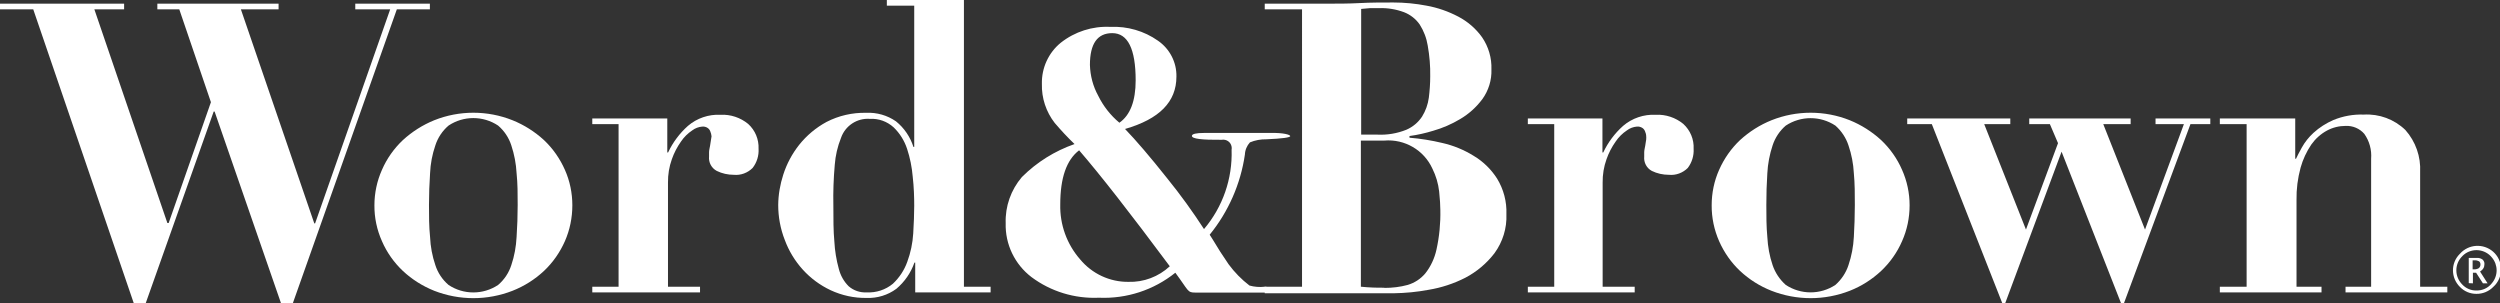
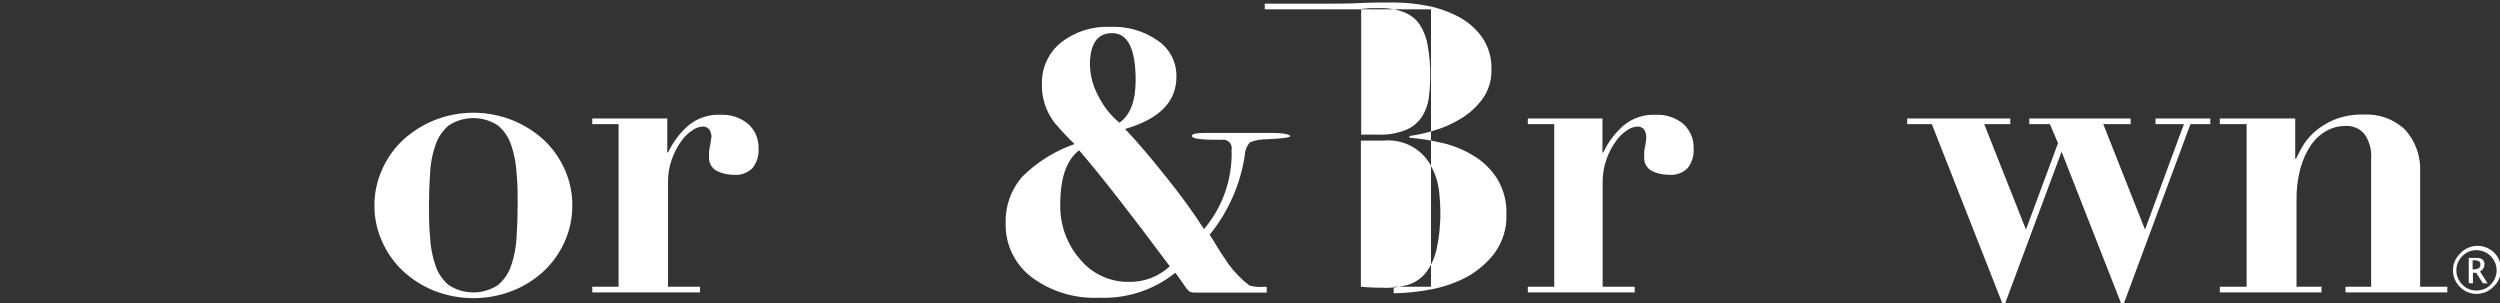
<svg xmlns="http://www.w3.org/2000/svg" id="Layer_1" viewBox="0 0 251.99 30.58">
  <rect x="0" y="0" width="251.99" height="30.58" fill="#333333" stroke="none" />
  <defs>
    <style>.cls-1{fill:#fff;}</style>
  </defs>
  <path class="cls-1" d="M127.48,28.9c-.52,.06-1.04,.02-1.54-.12-.8-.61-1.5-1.33-2.1-2.14l-.84-1.26-.8-1.3-.27-.42c1.89-2.32,3.12-5.12,3.55-8.08,.02-.46,.2-.89,.51-1.23,.53-.22,1.09-.32,1.66-.31,1.6-.07,2.4-.18,2.4-.32s-.67-.35-2-.32h-6.65c-.84,0-1.26,.1-1.26,.3,0,.29,1,.41,3,.39,.47-.08,.92,.22,1,.69,.02,.1,.02,.21,0,.31,.1,2.92-.89,5.77-2.78,8-1.14-1.76-2.37-3.46-3.69-5.09-1.73-2.18-3.16-3.85-4.27-5,3.46-1,5.18-2.73,5.18-5.28,.03-1.44-.67-2.79-1.85-3.61-1.4-.99-3.1-1.48-4.81-1.4-1.81-.09-3.58,.48-5,1.6-1.24,1.01-1.94,2.55-1.9,4.15-.04,1.42,.42,2.81,1.29,3.93,.63,.74,1.3,1.46,2,2.13-2,.7-3.81,1.83-5.31,3.33-1.1,1.29-1.69,2.95-1.63,4.65-.06,2.12,.91,4.14,2.6,5.43,1.96,1.46,4.36,2.19,6.8,2.08,2.79,.12,5.52-.77,7.7-2.52,1.36,1.83,1.2,2,2,2h7.21v-.57l-.2-.02ZM112.11,3.34c1.57,0,2.36,1.59,2.36,4.76,0,2.08-.55,3.51-1.64,4.27-.89-.74-1.62-1.67-2.13-2.71-.53-.96-.81-2.03-.84-3.12,0-2.13,.75-3.2,2.25-3.2Zm1.63,25.07c-1.88,.02-3.67-.82-4.87-2.27-1.34-1.53-2.05-3.51-2-5.54,0-2.67,.63-4.48,1.9-5.45,2.11,2.44,5.16,6.34,9.14,11.69-1.13,1.05-2.63,1.62-4.17,1.57Z" />
-   <path class="cls-1" d="M12.51,.37V.94h-3l7.36,21.54h.13l4.26-12.18L18.07,.94h-2.21V.37h12.22V.94h-3.8l7.4,21.58h.08L39.33,.94h-3.52V.37h7.52V.94h-3.33l-10.49,29.64h-1.18l-6.7-19.34h-.09l-6.86,19.34h-1.19L3.35,.94H0V.37H12.51Z" />
  <path class="cls-1" d="M51.66,12.12c1.17,.47,2.24,1.15,3.17,2,.9,.85,1.61,1.87,2.11,3,.5,1.12,.75,2.34,.75,3.57,0,1.25-.25,2.48-.75,3.62-.5,1.13-1.21,2.15-2.11,3-.92,.86-2,1.54-3.17,2-2.54,.99-5.35,.99-7.89,0-1.17-.47-2.24-1.14-3.16-2-.9-.85-1.62-1.87-2.11-3-.51-1.14-.77-2.37-.76-3.62,0-1.23,.26-2.45,.76-3.57,.49-1.13,1.21-2.15,2.11-3,.93-.85,2-1.53,3.16-2,2.53-1.01,5.36-1.01,7.89,0Zm-1.45,16.6c.62-.53,1.08-1.22,1.33-2,.31-.91,.48-1.87,.53-2.83,.07-1.06,.11-2.13,.11-3.23s0-2.15-.11-3.2c-.05-.95-.23-1.9-.53-2.8-.25-.78-.71-1.47-1.33-2-1.51-1.01-3.49-1.01-5,0-.62,.53-1.08,1.22-1.33,2-.31,.9-.49,1.85-.53,2.8-.07,1.05-.11,2.12-.11,3.2s0,2.17,.11,3.23c.04,.96,.22,1.92,.53,2.83,.25,.78,.71,1.47,1.33,2,1.51,1.01,3.49,1.01,5,0Z" />
  <path class="cls-1" d="M67.26,11.94v3.43h.08c.48-1.02,1.16-1.93,2-2.68,.91-.78,2.09-1.18,3.29-1.12,1.01-.05,2,.28,2.78,.92,.71,.64,1.09,1.56,1.05,2.51,.04,.69-.17,1.38-.6,1.93-.5,.5-1.2,.76-1.9,.69-.59,0-1.18-.13-1.71-.39-.53-.28-.84-.85-.78-1.45,0-.14,0-.29,0-.43,0-.2,.06-.42,.1-.65s.08-.45,.1-.64,.05-.3,.05-.32c-.02-.18-.06-.35-.13-.51-.05-.13-.14-.25-.26-.33-.16-.11-.36-.16-.55-.14-.36,.03-.71,.16-1,.38-.45,.3-.84,.68-1.14,1.13-.39,.55-.7,1.15-.92,1.78-.27,.75-.4,1.55-.39,2.35v10.5h3.23v.57h-10.86v-.57h2.65V12.51h-2.65v-.57h7.56Z" />
-   <path class="cls-1" d="M99.85,28.9v.57h-7.6v-3h-.08c-.36,1.03-.99,1.94-1.82,2.64-.87,.64-1.92,.96-3,.92-1.25,.02-2.49-.25-3.63-.78-1.06-.5-2.01-1.2-2.8-2.07-.79-.87-1.41-1.89-1.82-3-.44-1.12-.66-2.32-.66-3.52,.01-1.04,.19-2.07,.51-3.06,.35-1.09,.89-2.1,1.6-3,.76-.95,1.69-1.73,2.76-2.31,1.24-.64,2.61-.95,4-.92,1.07-.05,2.12,.25,3,.86,.83,.67,1.44,1.57,1.76,2.58h.08V.57h-2.76V0h7.77V28.9h2.69Zm-7.85-11.08c-.08-.96-.27-1.91-.57-2.82-.27-.82-.73-1.56-1.35-2.16-.66-.6-1.52-.91-2.41-.86-1.29-.09-2.48,.7-2.9,1.92-.35,.87-.56,1.79-.63,2.72-.12,1.37-.17,2.74-.14,4.11,0,1.33,0,2.54,.1,3.61,.05,.93,.2,1.86,.45,2.76,.17,.67,.51,1.28,1,1.76,.5,.43,1.15,.65,1.81,.61,.96,.05,1.9-.26,2.64-.87,.65-.61,1.15-1.37,1.45-2.21,.34-.92,.54-1.88,.6-2.86,.06-1,.1-2,.1-2.8s-.03-1.87-.15-2.91Z" />
-   <path class="cls-1" d="M127.48,.94V.37h6.17c1.15,0,2.28,0,3.4-.06s2.24-.06,3.39-.06c1.12,0,2.25,.11,3.35,.32,1.12,.2,2.2,.58,3.21,1.11,.95,.5,1.77,1.21,2.39,2.08,.65,.95,.98,2.09,.94,3.24,.04,1.07-.29,2.13-.92,3-.61,.81-1.36,1.49-2.23,2-.85,.51-1.77,.91-2.72,1.18-.78,.24-1.58,.42-2.39,.53v.17c1.12,.09,2.22,.27,3.31,.53,1.11,.25,2.18,.69,3.15,1.29,.96,.57,1.77,1.36,2.37,2.3,.66,1.08,.99,2.33,.94,3.59,.06,1.41-.37,2.79-1.2,3.93-.79,1.03-1.8,1.88-2.95,2.48-1.16,.59-2.41,1-3.69,1.21-1.16,.22-2.34,.33-3.52,.35h-13v-.66h3.76V.94h-3.76Zm11.36,12.63c.99,.05,1.99-.12,2.91-.49,.65-.28,1.2-.74,1.59-1.33,.36-.58,.59-1.23,.68-1.9,.09-.72,.14-1.44,.14-2.16,.02-1.04-.07-2.07-.25-3.09-.12-.76-.4-1.48-.81-2.13-.39-.56-.94-.99-1.58-1.24-.81-.3-1.66-.44-2.52-.41h-.9l-.9,.08V13.57h1.64Zm.7,15.45c.79,0,1.58-.09,2.35-.3,.7-.21,1.31-.61,1.78-1.17,.55-.7,.93-1.52,1.12-2.39,.29-1.31,.42-2.66,.39-4,0-.46-.04-1.08-.12-1.86-.09-.8-.32-1.58-.68-2.3-.85-1.87-2.79-3-4.84-2.83h-2.37v14.73c.79,.08,1.58,.11,2.37,.1v.02Z" />
+   <path class="cls-1" d="M127.48,.94V.37h6.17c1.15,0,2.28,0,3.4-.06s2.24-.06,3.39-.06c1.12,0,2.25,.11,3.35,.32,1.12,.2,2.2,.58,3.21,1.11,.95,.5,1.77,1.21,2.39,2.08,.65,.95,.98,2.09,.94,3.24,.04,1.07-.29,2.13-.92,3-.61,.81-1.36,1.49-2.23,2-.85,.51-1.77,.91-2.72,1.18-.78,.24-1.58,.42-2.39,.53v.17c1.12,.09,2.22,.27,3.31,.53,1.11,.25,2.18,.69,3.15,1.29,.96,.57,1.77,1.36,2.37,2.3,.66,1.08,.99,2.33,.94,3.59,.06,1.41-.37,2.79-1.2,3.93-.79,1.03-1.8,1.88-2.95,2.48-1.16,.59-2.41,1-3.69,1.21-1.16,.22-2.34,.33-3.52,.35v-.66h3.76V.94h-3.76Zm11.36,12.63c.99,.05,1.99-.12,2.91-.49,.65-.28,1.2-.74,1.59-1.33,.36-.58,.59-1.23,.68-1.9,.09-.72,.14-1.44,.14-2.16,.02-1.04-.07-2.07-.25-3.09-.12-.76-.4-1.48-.81-2.13-.39-.56-.94-.99-1.58-1.24-.81-.3-1.66-.44-2.52-.41h-.9l-.9,.08V13.57h1.64Zm.7,15.45c.79,0,1.58-.09,2.35-.3,.7-.21,1.31-.61,1.78-1.17,.55-.7,.93-1.52,1.12-2.39,.29-1.31,.42-2.66,.39-4,0-.46-.04-1.08-.12-1.86-.09-.8-.32-1.58-.68-2.3-.85-1.87-2.79-3-4.84-2.83h-2.37v14.73c.79,.08,1.58,.11,2.37,.1v.02Z" />
  <path class="cls-1" d="M161.52,11.94v3.43h.08c.48-1.02,1.16-1.93,2-2.68,.91-.78,2.09-1.18,3.29-1.12,1.01-.05,2,.28,2.78,.92,.7,.64,1.09,1.56,1.04,2.51,.04,.69-.17,1.38-.59,1.93-.5,.5-1.2,.76-1.9,.69-.6,0-1.19-.13-1.72-.39-.53-.28-.83-.86-.77-1.45,0-.14,0-.29,0-.43,0-.2,.06-.42,.1-.65s.08-.45,.1-.64,0-.3,0-.32c0-.18-.05-.35-.12-.51-.05-.13-.14-.25-.26-.33-.17-.11-.36-.16-.56-.14-.36,.03-.71,.16-1,.38-.45,.3-.84,.68-1.14,1.13-.39,.55-.7,1.15-.92,1.78-.27,.75-.4,1.55-.39,2.35v10.5h3.23v.57h-10.77v-.57h2.66V12.51h-2.66v-.57h7.52Z" />
-   <path class="cls-1" d="M186.45,12.12c1.16,.47,2.23,1.15,3.16,2,.9,.85,1.62,1.87,2.11,3,.5,1.12,.76,2.34,.76,3.57,0,1.25-.25,2.48-.76,3.62-.49,1.13-1.21,2.15-2.11,3-.92,.86-1.99,1.54-3.16,2-2.54,.99-5.35,.99-7.89,0-1.17-.46-2.25-1.14-3.17-2-.9-.85-1.61-1.87-2.11-3-.5-1.14-.76-2.37-.75-3.62,0-1.23,.25-2.45,.75-3.57,.5-1.13,1.21-2.15,2.11-3,.93-.85,2-1.53,3.17-2,2.53-1.01,5.36-1.01,7.89,0Zm-1.45,16.6c.61-.54,1.07-1.23,1.32-2,.31-.91,.49-1.87,.54-2.83,.06-1.06,.1-2.13,.1-3.23s0-2.15-.1-3.2c-.05-.95-.23-1.9-.54-2.8-.25-.77-.71-1.46-1.32-2-1.52-1-3.48-1-5,0-.62,.53-1.08,1.23-1.33,2-.3,.9-.48,1.85-.53,2.8-.07,1.05-.1,2.12-.1,3.2s0,2.17,.1,3.23c.05,.96,.22,1.92,.53,2.83,.26,.77,.72,1.46,1.33,2,1.52,1,3.48,1,5,0Z" />
  <path class="cls-1" d="M192.24,12.51v-.57h10.39v.57h-2.63l4.21,10.63,3.23-8.71-.82-1.92h-2.08v-.57h10.22v.57h-2.76l4.21,10.63,3.92-10.63h-2.86v-.57h5.52v.57h-2l-6.71,18.07h-.28l-6-15.29-5.69,15.29h-.28l-7.11-18.07h-2.48Z" />
  <path class="cls-1" d="M226.45,28.9V12.51h-2.7v-.57h7.6v4.06h.08c.11-.24,.3-.61,.58-1.12,.31-.56,.71-1.06,1.18-1.49,.59-.54,1.27-.97,2-1.29,.97-.4,2.02-.59,3.07-.55,1.55-.09,3.07,.47,4.19,1.55,1.04,1.17,1.57,2.69,1.49,4.25v11.55h2.74v.57h-10.26v-.57h2.58v-12.9c.07-.89-.17-1.78-.69-2.51-.47-.54-1.16-.83-1.88-.8-.66,0-1.3,.16-1.88,.47-.63,.34-1.17,.83-1.58,1.41-.48,.71-.85,1.5-1.08,2.33-.29,1.07-.43,2.17-.41,3.27v8.73h2.52v.57h-10.25v-.57h2.7Z" />
  <path class="cls-1" d="M249.6,29.62c-.62,0-1.22-.25-1.65-.7-.92-.91-.94-2.39-.03-3.31l.03-.03c.87-.98,2.36-1.07,3.35-.21,.98,.87,1.07,2.36,.21,3.35-.07,.07-.14,.15-.21,.21-.44,.45-1.06,.7-1.69,.69Zm0-.34c.61,.02,1.2-.25,1.57-.73,.64-.75,.64-1.85,0-2.6-.7-.86-1.96-.98-2.81-.29-.1,.09-.2,.18-.29,.29-.31,.36-.48,.82-.48,1.3,0,.54,.22,1.05,.6,1.43,.36,.39,.88,.61,1.41,.6Zm-.76-.74v-2.54h.81c.21-.02,.41,.04,.58,.16,.13,.12,.21,.29,.19,.47,0,.15-.03,.29-.11,.42-.08,.13-.2,.24-.33,.32l.76,1.19h-.47l-.69-1.07h-.32v1.07l-.42-.02Zm.39-1.39h.12c.18,.01,.35-.03,.5-.12,.11-.09,.18-.23,.17-.38,0-.12-.05-.24-.14-.31-.13-.07-.28-.11-.43-.1h-.22v.91Z" />
</svg>